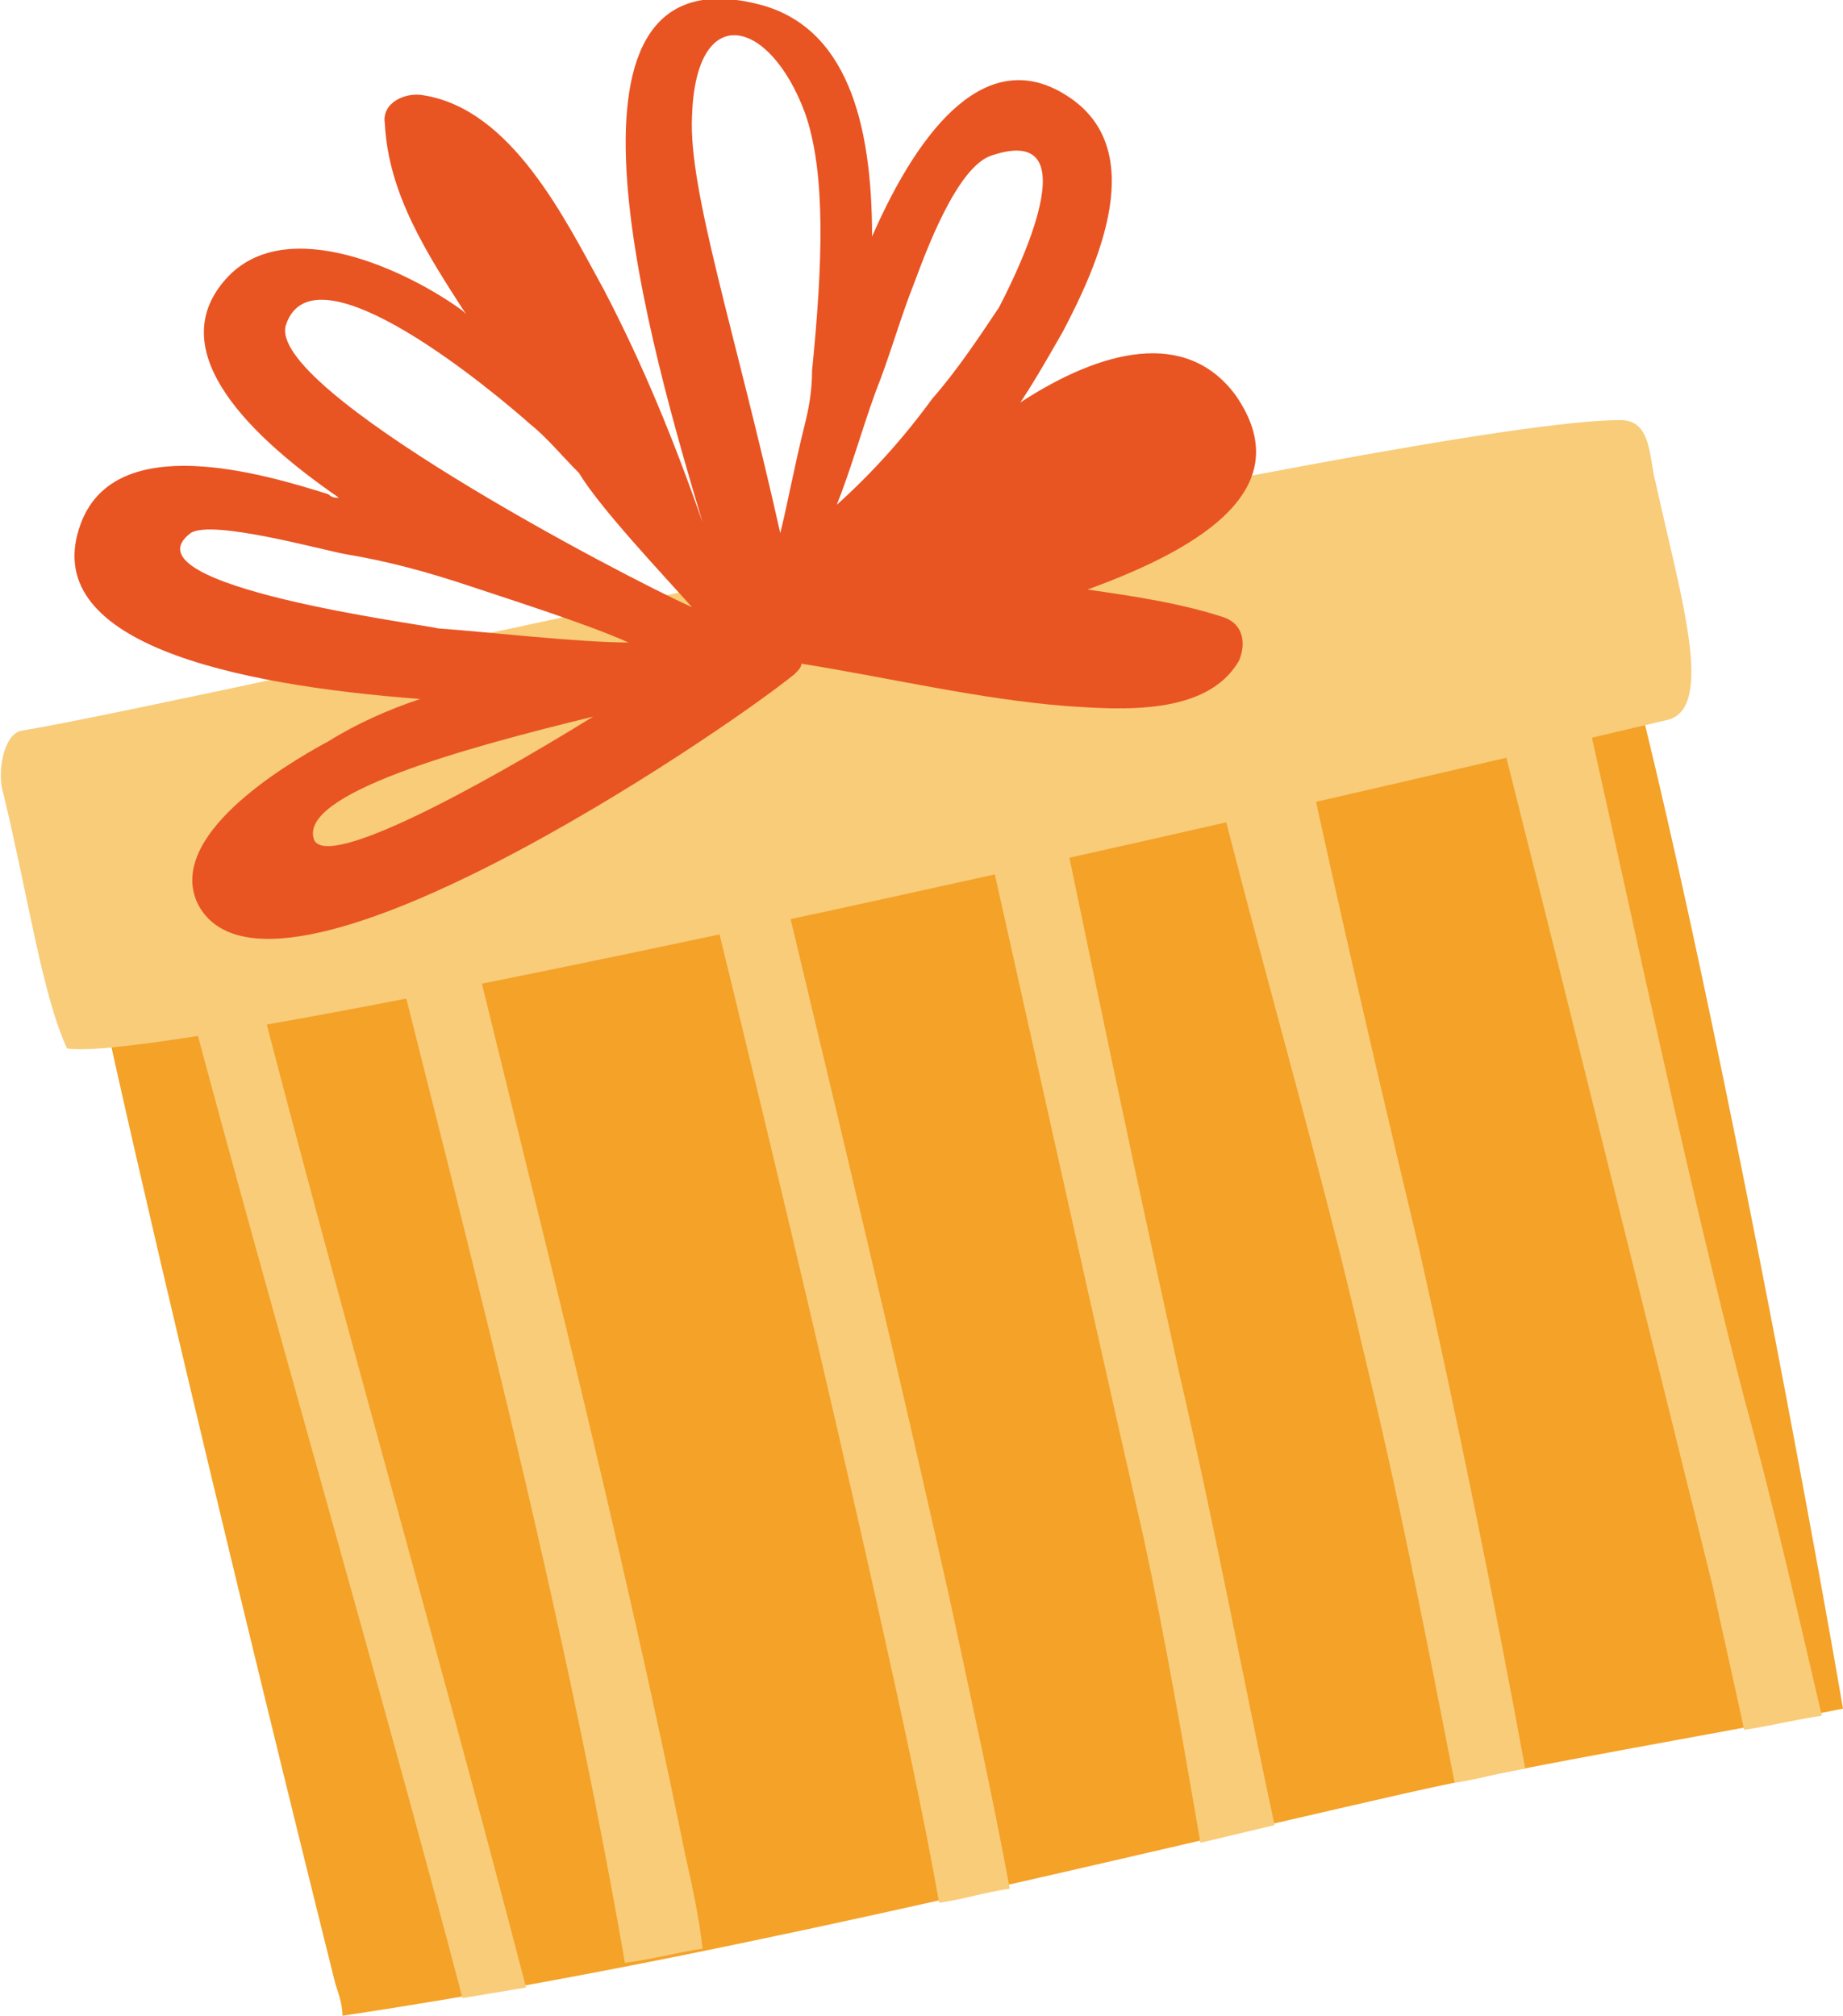
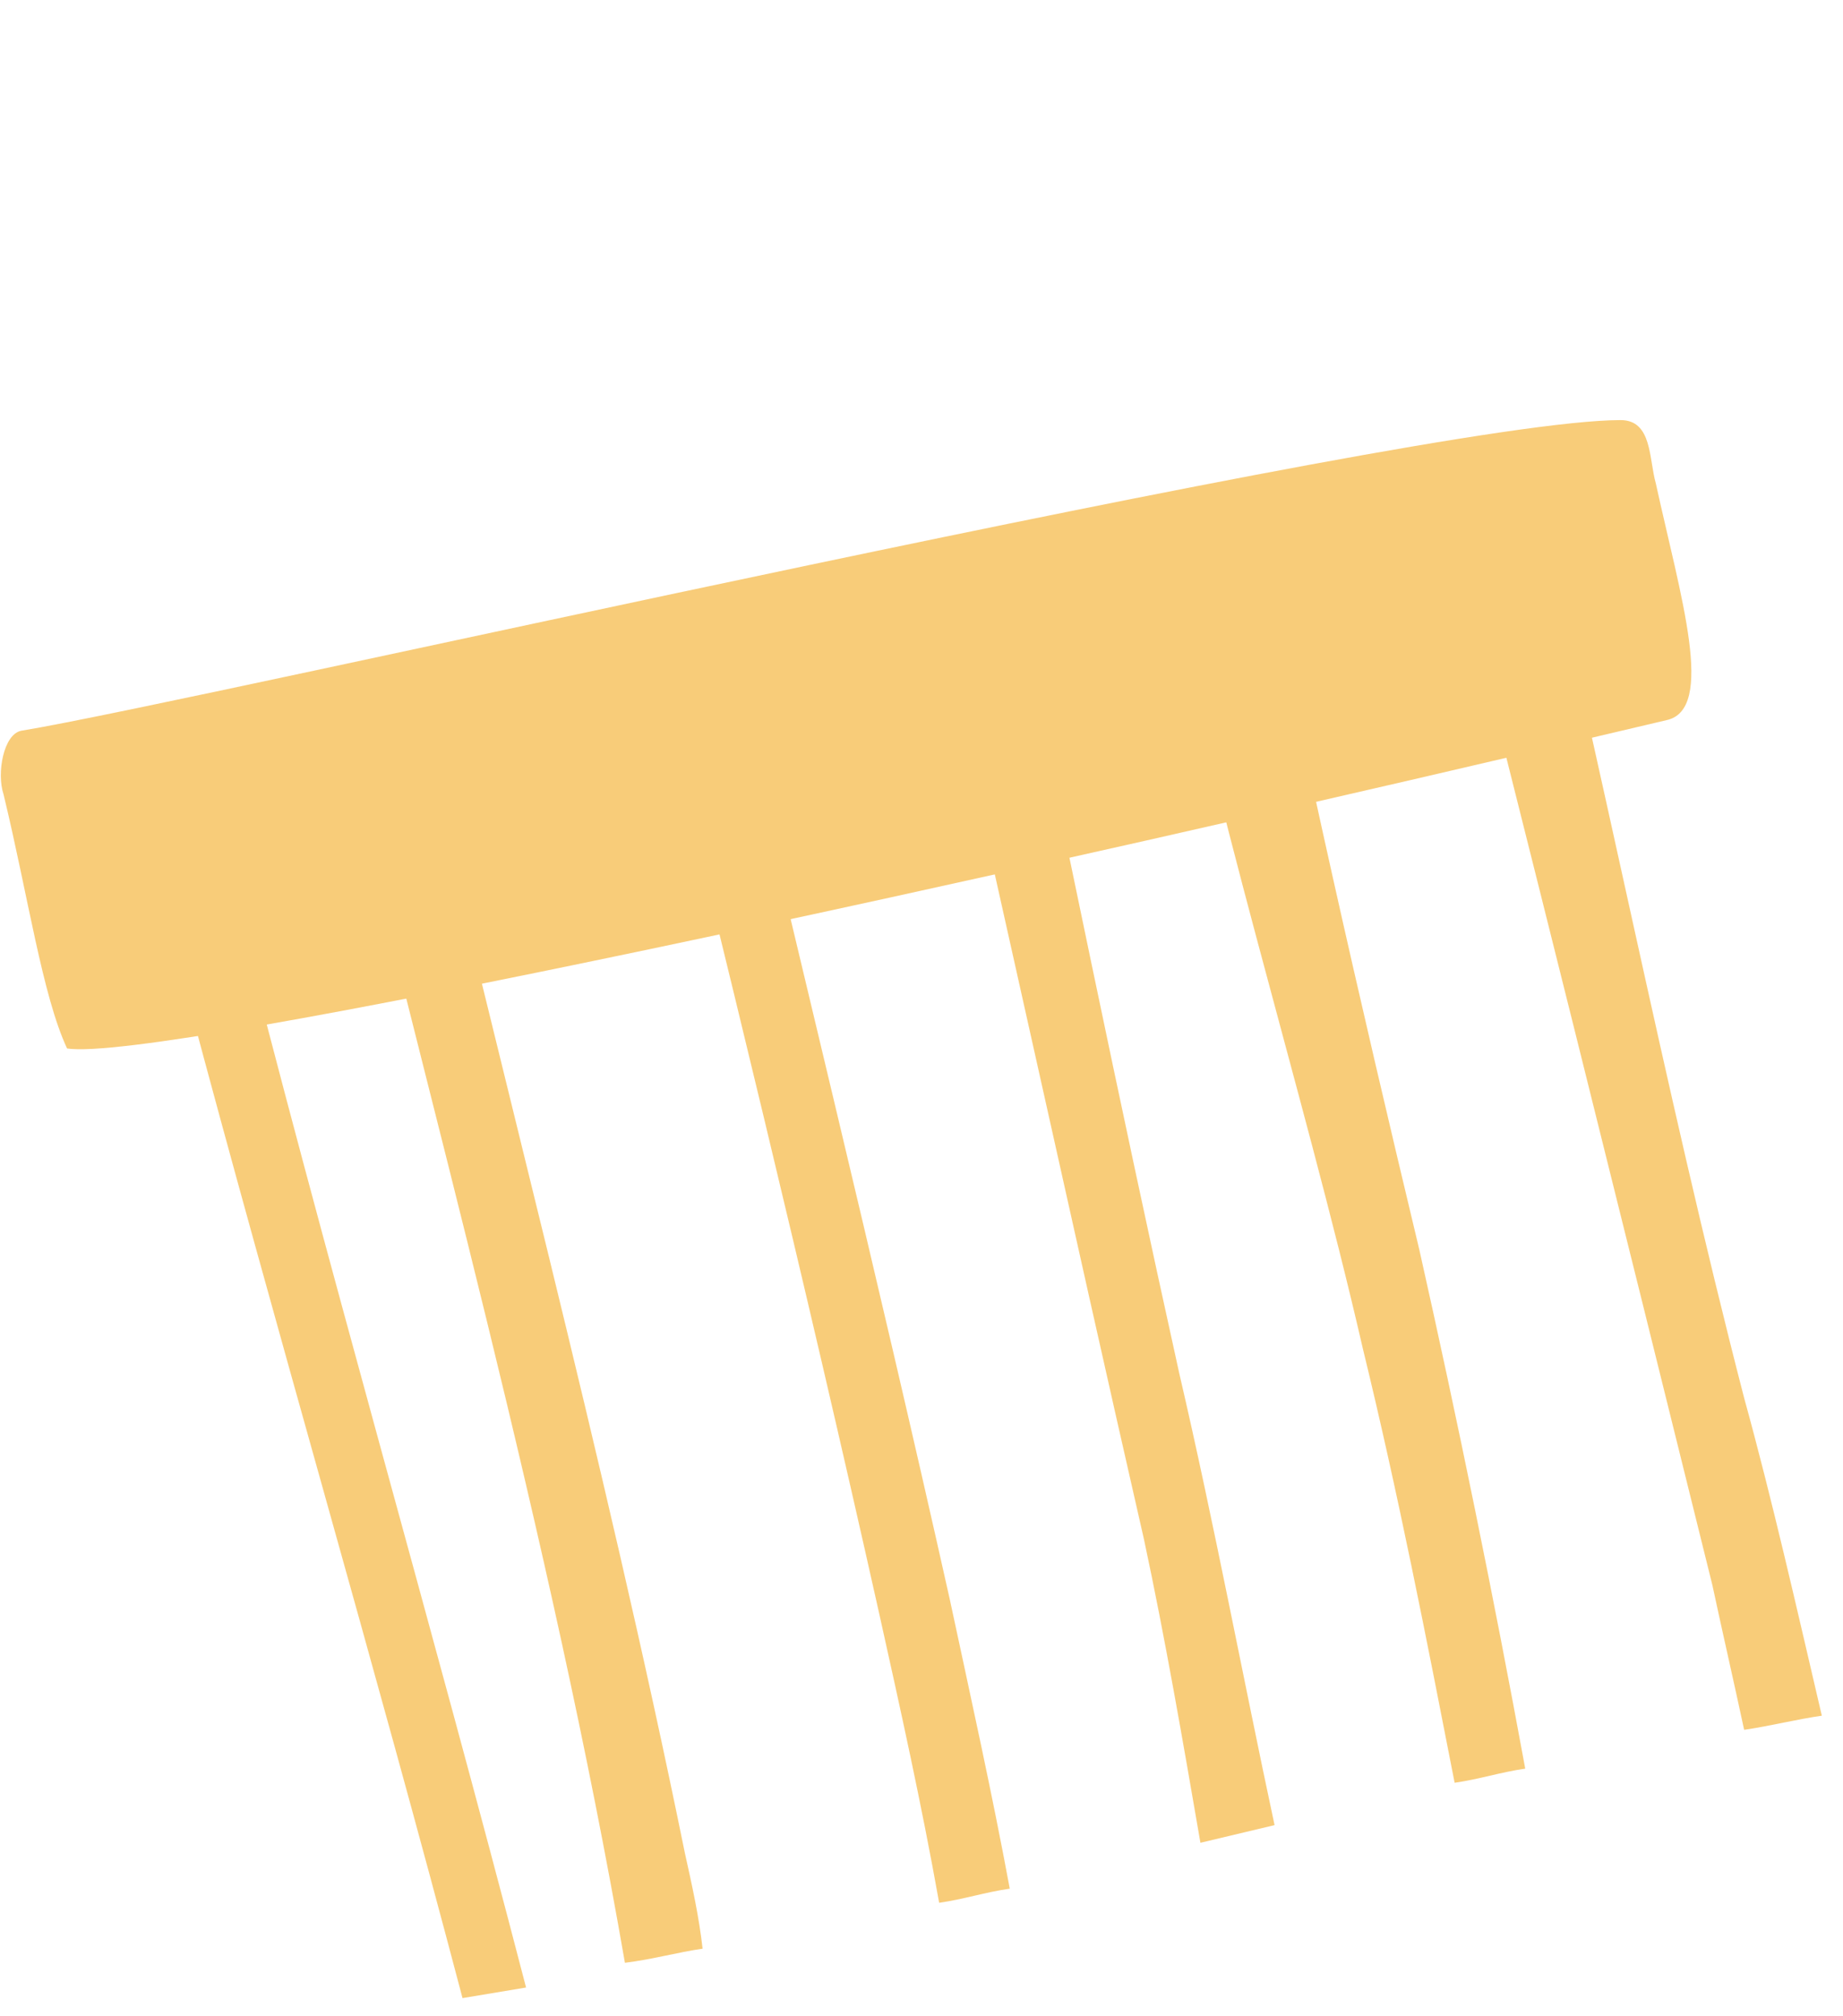
<svg xmlns="http://www.w3.org/2000/svg" id="Layer_1" x="0px" y="0px" viewBox="0 0 52.2 57.1" style="enable-background:new 0 0 52.2 57.1;" xml:space="preserve">
  <style type="text/css"> .st0{fill-rule:evenodd;clip-rule:evenodd;fill:#F4A228;} .st1{fill-rule:evenodd;clip-rule:evenodd;fill:#F8CC79;} .st2{fill-rule:evenodd;clip-rule:evenodd;fill:#E95423;} </style>
  <g>
    <g>
-       <path class="st0" d="M9.7,57.1c0-0.3-0.1-0.6-0.2-0.9C7.6,48.6,0.9,21.3,1.6,21c2.1-0.5,7.2-1.5,11-2.3c4.6-0.9,9.1-1.8,13.7-2.8 c4.4-0.9,13.1-2.4,17.5-3.3c1.8-0.2,7.1,28.2,8.4,35.8c-4,0.8-8.4,1.5-12.4,2.4C29.7,53.1,19.7,55.6,9.7,57.1z" />
      <path class="st1" d="M3.4,20.6c0.6,2.5,1.3,5,1.9,7.6c2.5,9.4,5.3,18.9,7.8,28.4c0.6-0.1,1.2-0.2,1.8-0.3 c-2.7-10.4-5.7-20.7-8.3-31c-0.4-1.7-0.8-3.3-1.2-5C4.6,20.4,4,20.5,3.4,20.6L3.4,20.6z M9.3,19.4c0.8-0.2,1.5-0.3,2.2-0.5 c2.6,11.2,5.6,22.3,7.9,33.6c0.2,0.9,0.4,1.8,0.5,2.7c-0.7,0.1-1.4,0.3-2.2,0.4C15.6,43.5,12.2,31.4,9.3,19.4L9.3,19.4z M18.2,17.6c2.3,9.3,4.6,18.7,6.7,28.1c0.6,2.7,1.2,5.4,1.7,8.2c0.7-0.1,1.3-0.3,2-0.4c-0.5-2.7-1.1-5.4-1.7-8.2 c-2.1-9.4-4.4-18.7-6.6-28.1L18.2,17.6L18.2,17.6z M26.2,16h0.2c0.6-0.1,1.3-0.3,2.1-0.4c1.6,7.8,3.2,15.6,4.9,23.3 c1,4.3,1.8,8.6,2.7,12.8L34,52.2c-0.5-2.9-1-5.8-1.6-8.6C30.3,34.4,28.3,25.2,26.2,16L26.2,16z M32.8,14.7 c1.4,7.7,4.1,16.1,5.8,23.5c1,4.1,1.8,8.2,2.6,12.3c0.7-0.1,1.3-0.3,2-0.4c-0.9-4.9-1.9-9.8-3-14.7c-1.7-7.1-3.3-14.1-4.7-21.2 C34.6,14.4,33.7,14.6,32.8,14.7L32.8,14.7z M43.2,12.8c2.2,8.9,3.9,17.9,6.2,26.8c0.8,2.9,1.5,6,2.2,9c-0.7,0.1-1.5,0.3-2.2,0.4 c-0.3-1.4-0.6-2.7-0.9-4.1c-2.6-10.5-5.2-21-7.9-31.6C41.6,13.1,42.4,12.9,43.2,12.8z" />
    </g>
    <path class="st1" d="M0.6,20.7c4.9-0.8,39.6-8.8,45.3-8.8c0.9,0,0.8,1.1,1,1.8c0.7,3.2,1.7,6.4,0.3,6.7c-19,4.5-42.7,9.7-45.3,9.3 c-0.7-1.5-1.1-4.3-1.8-7.2C-0.1,21.9,0.1,20.8,0.6,20.7z" />
-     <path class="st2" d="M2.3,14.8c-1.3,3.4,4.3,4.6,9.6,5c-0.9,0.3-1.8,0.7-2.6,1.2c-1.3,0.7-4.6,2.7-3.7,4.6c2,3.9,14.8-4.8,16.9-6.5 c0.1-0.1,0.2-0.2,0.2-0.3c2.5,0.4,5,1,7.5,1.2c1.5,0.1,4,0.3,4.9-1.3c0.2-0.5,0.1-1-0.4-1.2c-1.2-0.4-2.5-0.6-3.9-0.8 c3.3-1.2,6-2.9,4.2-5.5c-1.4-1.9-3.8-1.3-6.1,0.2c0.4-0.6,0.8-1.3,1.2-2c1-1.9,2.5-5.2,0.1-6.7c-2.2-1.4-4.1,0.8-5.5,4 c0-3.2-0.7-6-3.3-6.6c-6.3-1.5-2.9,10-1.5,14.7l0,0c-0.8-2.3-1.7-4.5-2.8-6.6c-1.1-2-2.6-5.1-5.1-5.5c-0.5-0.1-1.2,0.2-1.1,0.8 c0.1,2,1.2,3.7,2.3,5.4l-0.1-0.1c-1.5-1.1-5-2.8-6.7-0.9c-1.7,1.9,0.3,4.2,3.2,6.2c-0.1,0-0.2,0-0.3-0.1 C7.4,13.4,3.3,12.2,2.3,14.8L2.3,14.8z M8.1,9.2c0.8-2.4,6,2,6.9,2.8c0.5,0.4,0.9,0.9,1.4,1.4c0.6,1,2.4,2.9,3.2,3.8 C17.6,16.3,7.5,11,8.1,9.2L8.1,9.2L8.1,9.2z M26.4,11.3c-0.8,1.1-1.7,2.1-2.7,3c0.4-1,0.7-2.1,1.1-3.2c0.4-1,0.7-2.1,1.1-3.1 c0.3-0.8,1.2-3.3,2.2-3.6c3-1,0.4,3.9,0.2,4.3C27.7,9.6,27.1,10.5,26.4,11.3L26.4,11.3L26.4,11.3z M22.8,12 c-0.3,1.2-0.5,2.3-0.7,3.1c-1.3-5.8-2.6-9.7-2.5-11.8c0.1-3.3,2.2-2.8,3.2-0.1c0.6,1.7,0.5,4.3,0.2,7.3C23,11.1,22.9,11.6,22.8,12 L22.8,12L22.8,12z M8.9,23.8c-0.5-1.3,4.2-2.6,7.9-3.5C13.4,22.4,9.3,24.6,8.9,23.8L8.9,23.8L8.9,23.8z M5.4,15.1 c0.6-0.4,3.8,0.5,4.4,0.6c1.2,0.2,2.3,0.5,3.5,0.9s3.4,1.1,4.5,1.6c-1.4,0-4-0.3-5.4-0.4l0,0C12.1,17.7,3.4,16.6,5.4,15.1z" />
  </g>
</svg>